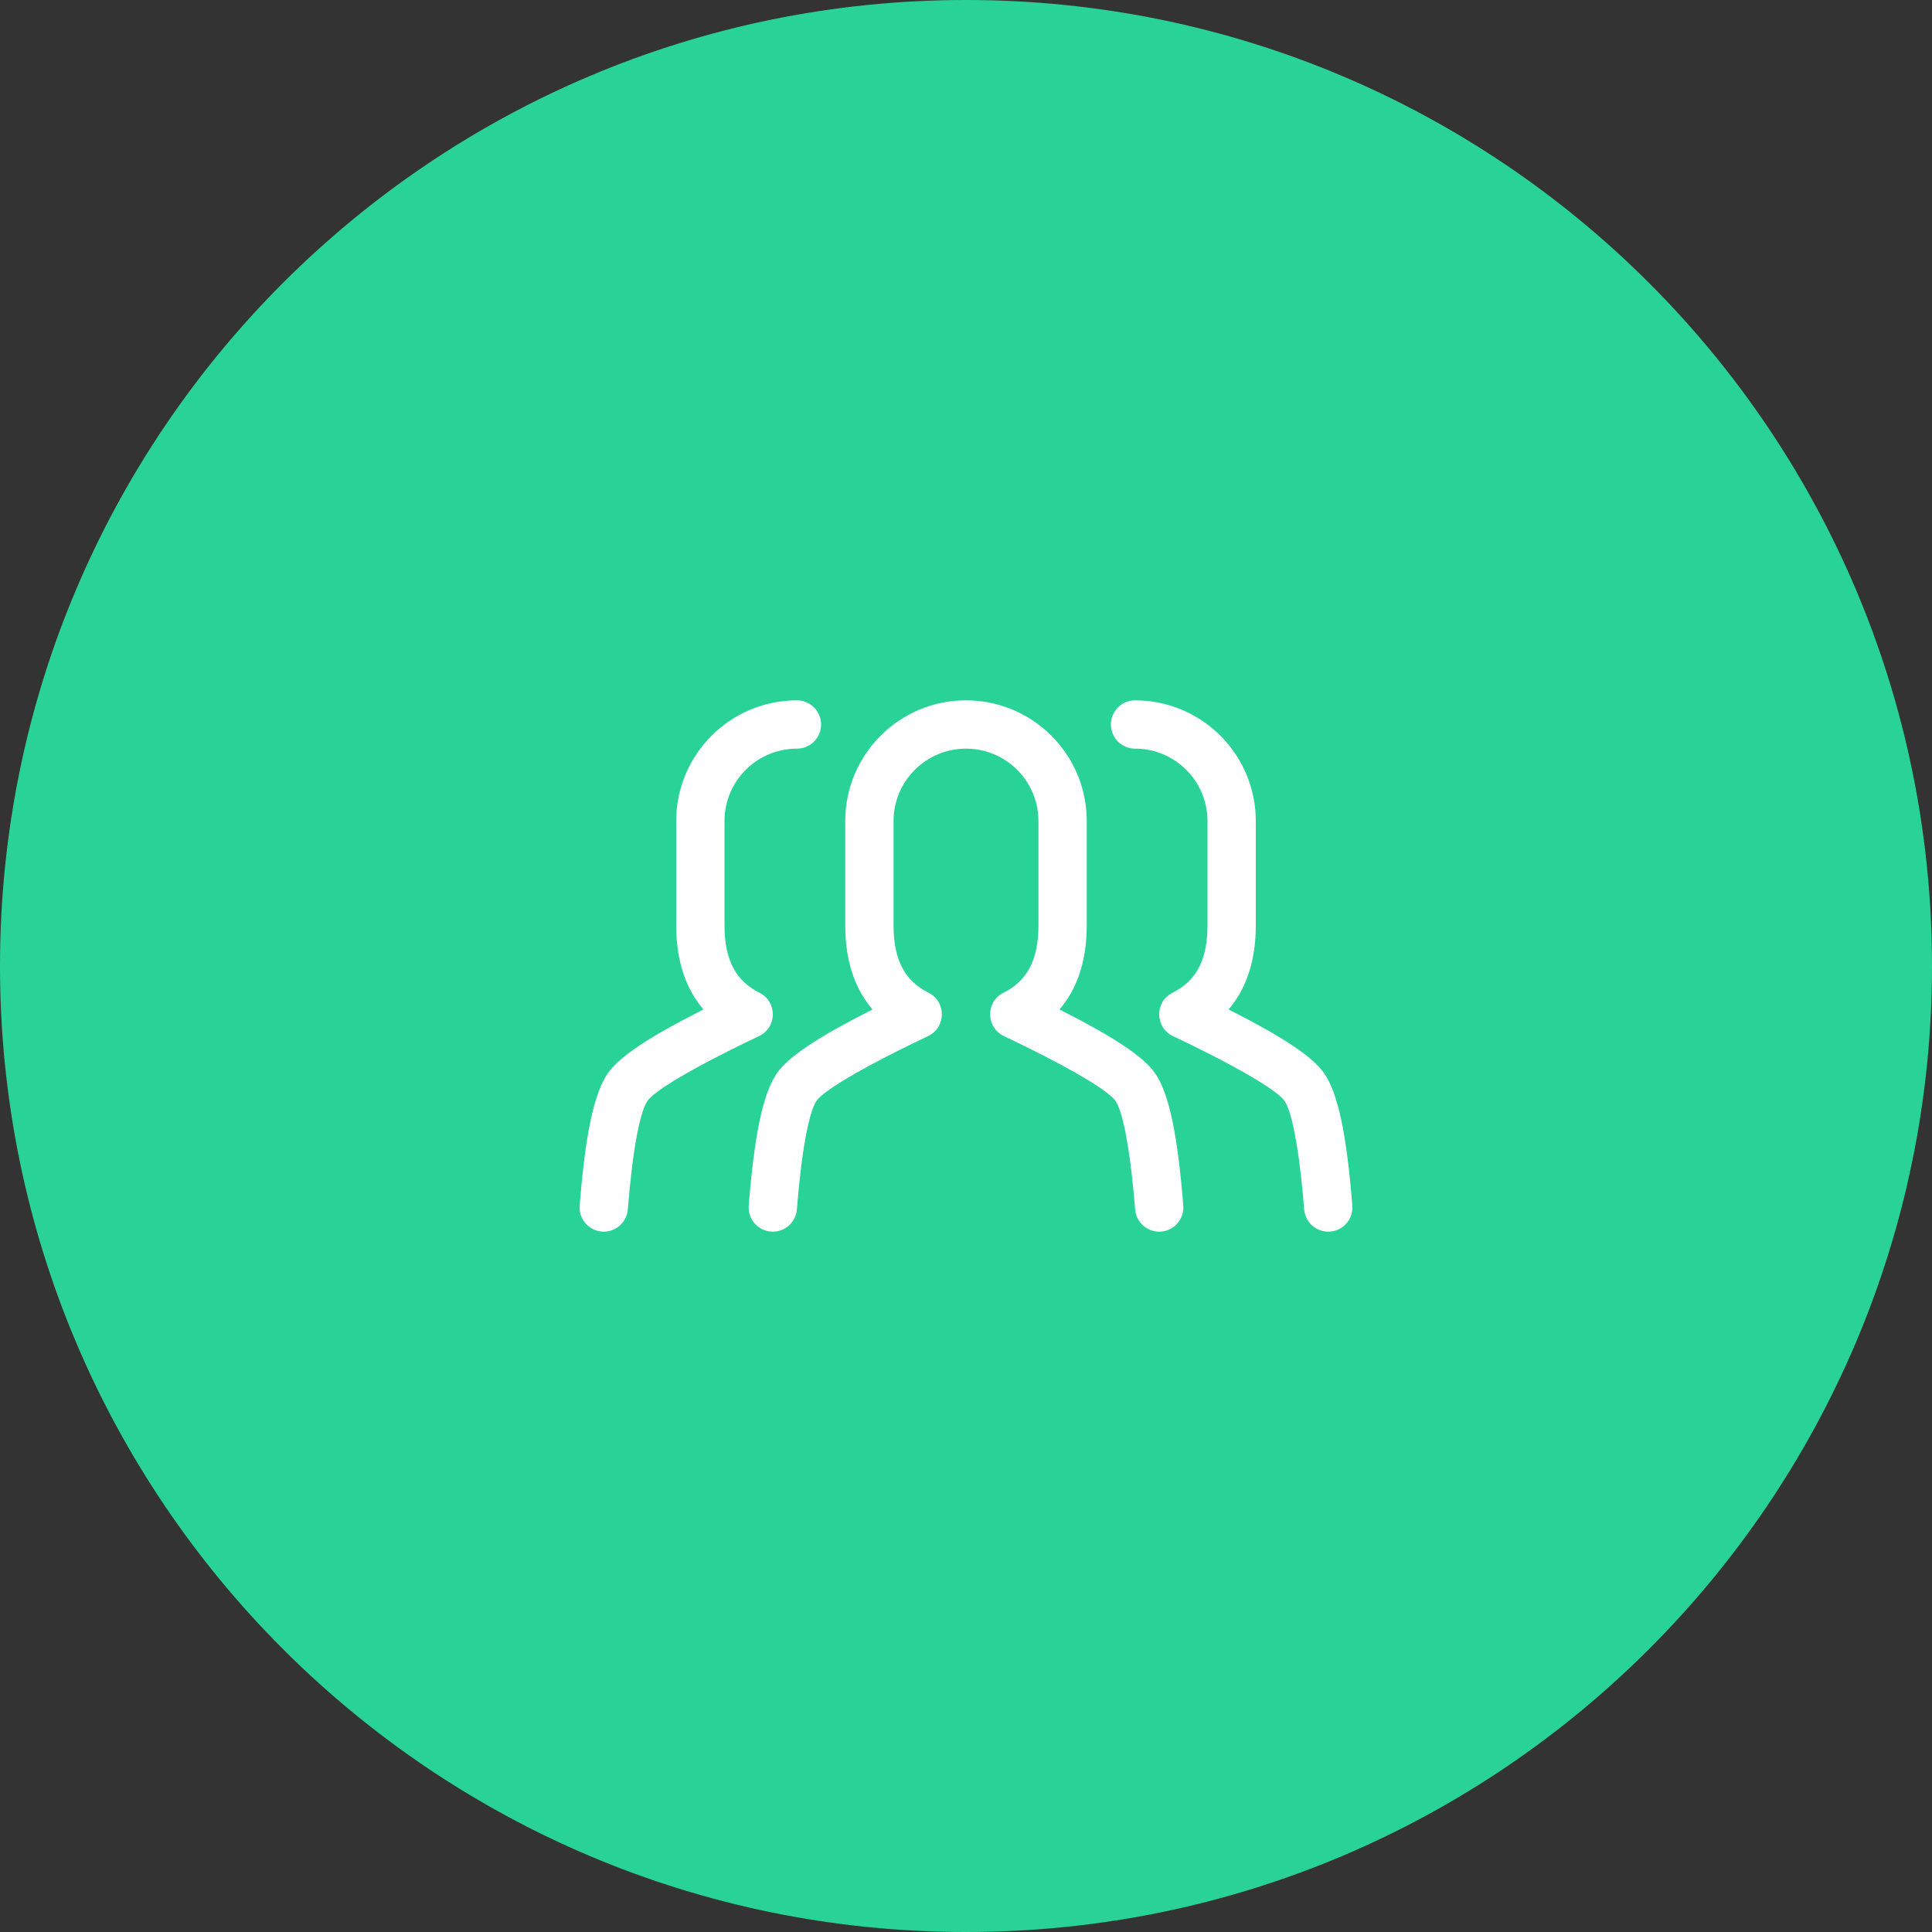
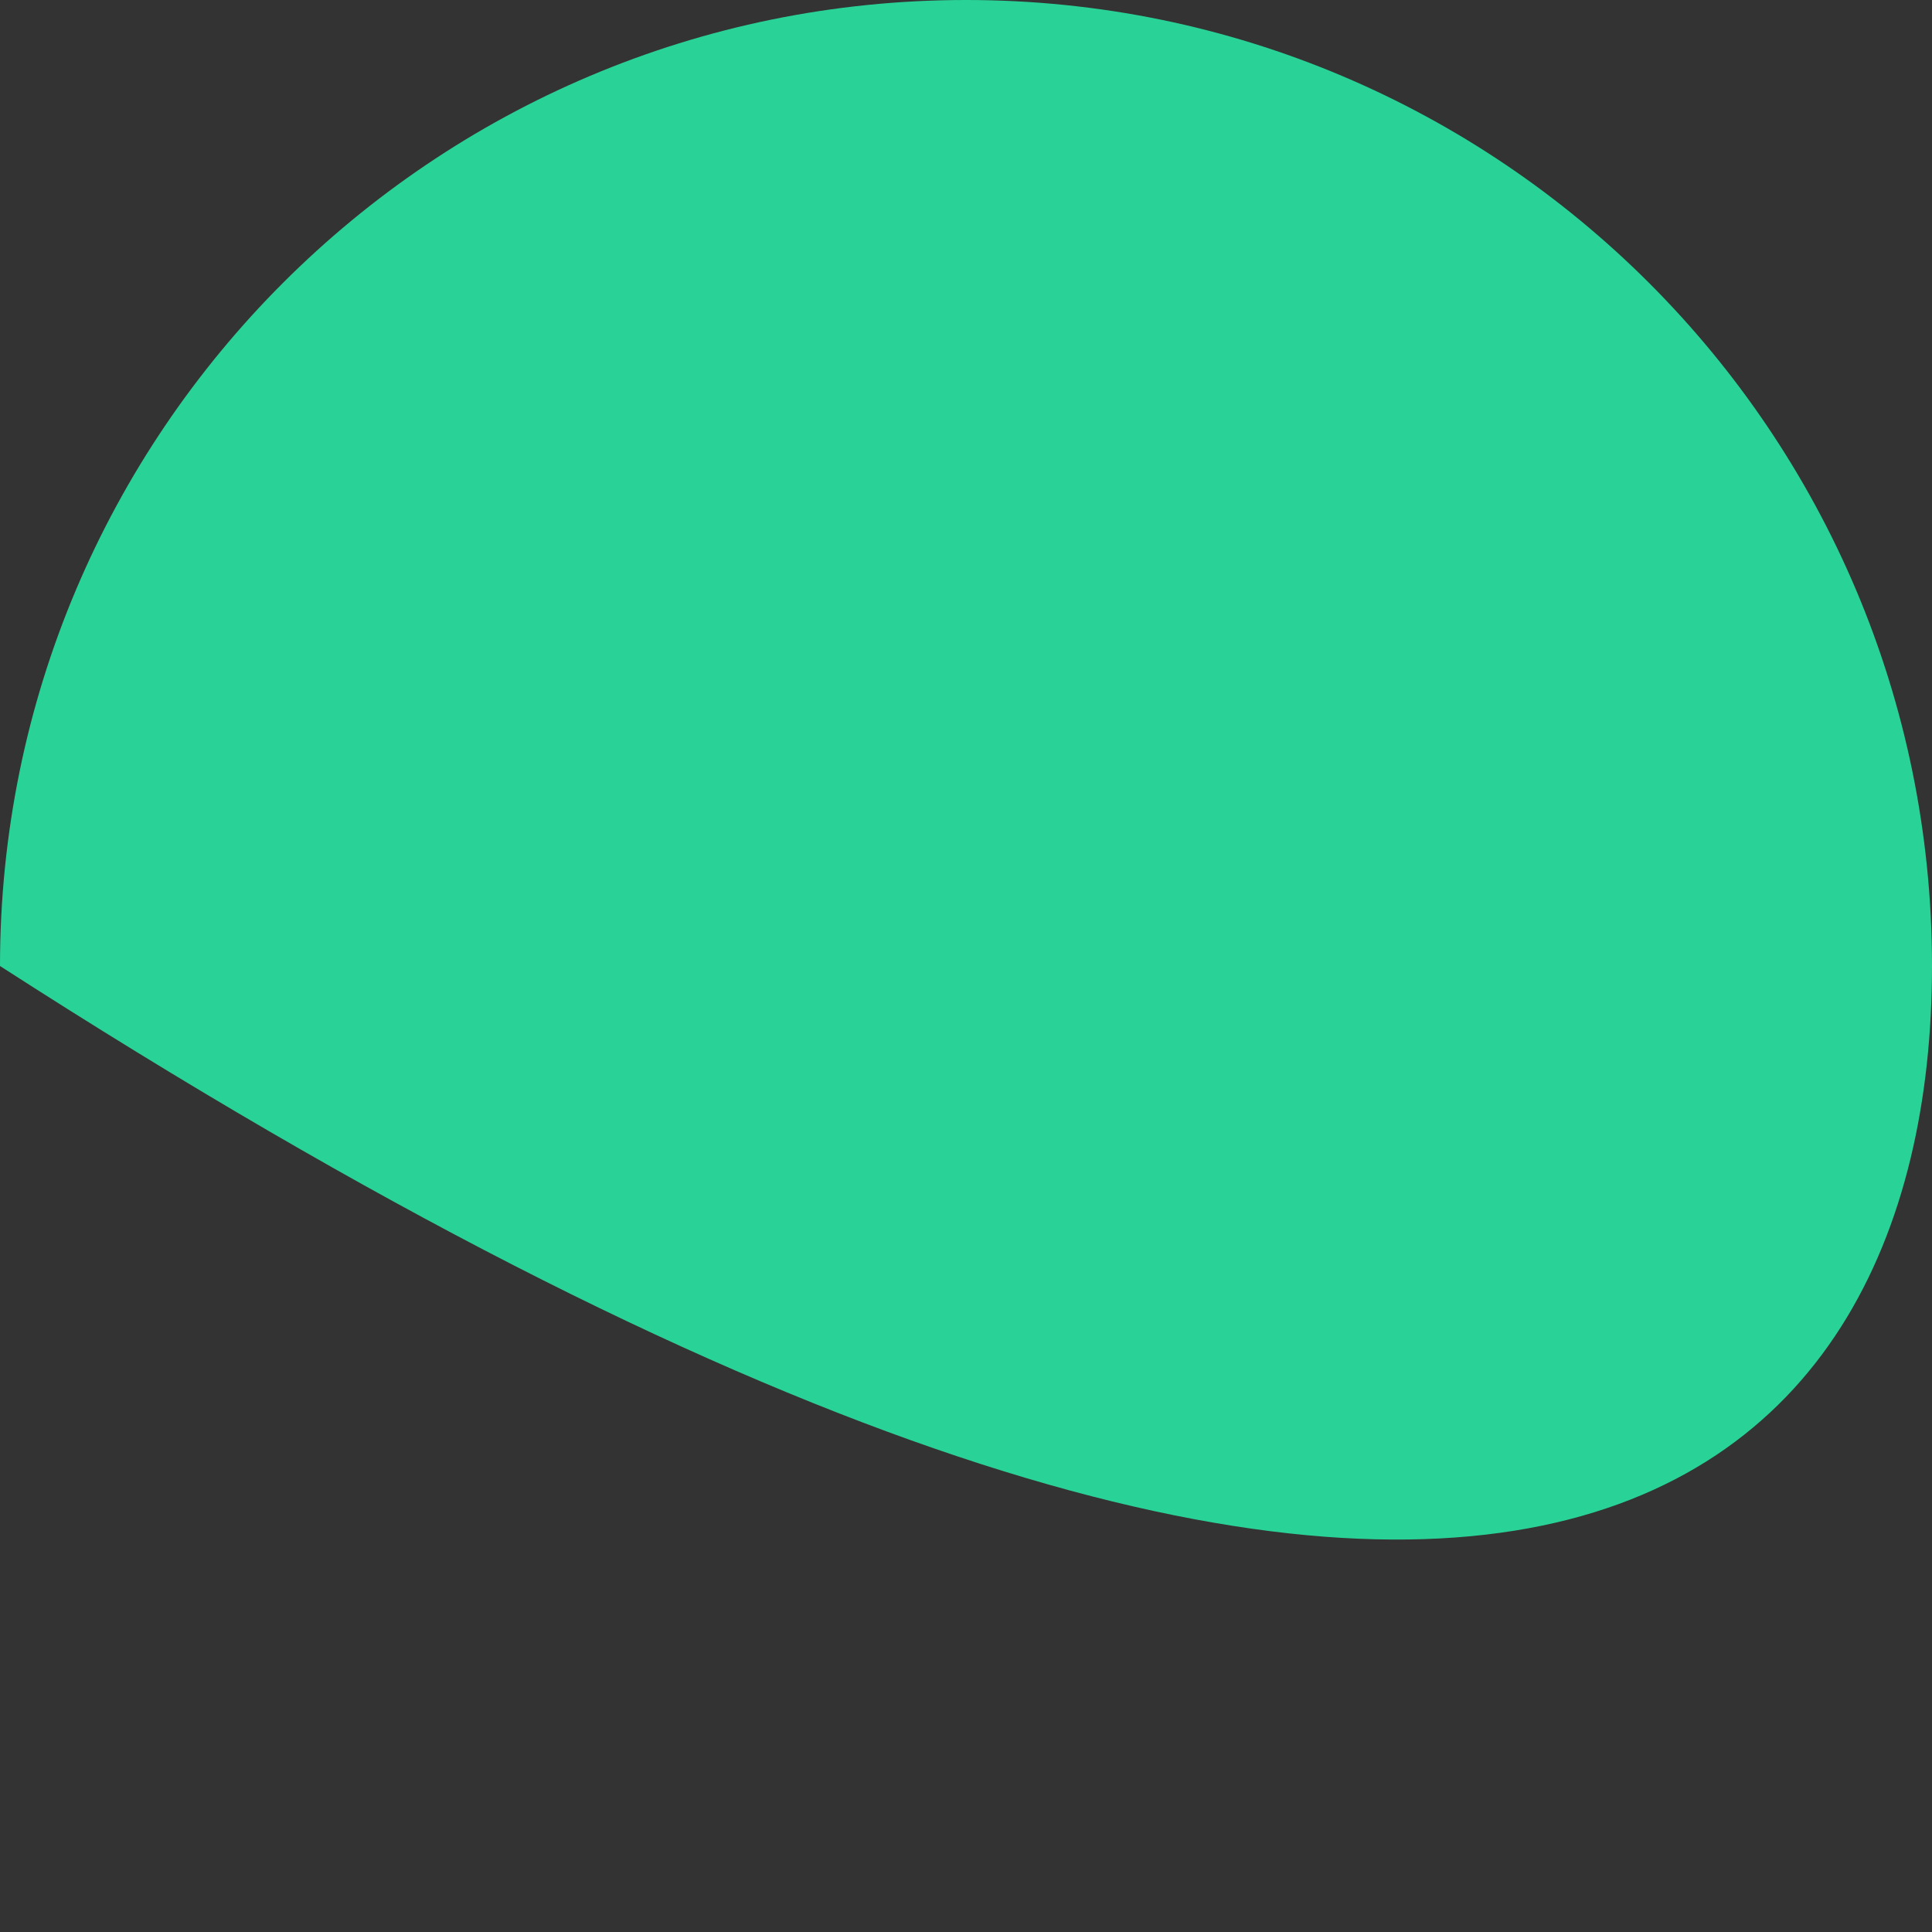
<svg xmlns="http://www.w3.org/2000/svg" width="80" height="80" viewBox="0 0 80 80" fill="none">
  <rect x="0" y="0" width="80" height="80" fill="#333333" stroke="none" />
-   <path d="M80 40C80 17.909 62.091 0 40 0C17.909 0 0 17.909 0 40C0 62.091 17.909 80 40 80C62.091 80 80 62.091 80 40Z" fill="#29D398" />
-   <path fill-rule="evenodd" clip-rule="evenodd" d="M40 29L40.217 29.005C42.804 29.115 44.882 31.191 44.995 33.777L45 34V38.325L44.995 38.591C44.957 39.713 44.673 40.672 44.148 41.441L43.998 41.645L43.872 41.8L43.993 41.862C46.091 42.925 47.33 43.74 47.814 44.419C48.413 45.259 48.767 47.029 48.997 49.921C49.041 50.471 48.63 50.953 48.079 50.997C47.529 51.041 47.047 50.63 47.003 50.079L46.951 49.472C46.752 47.32 46.466 45.973 46.186 45.581C45.911 45.195 44.617 44.394 42.442 43.324L42.154 43.183L41.572 42.904C40.817 42.546 40.807 41.476 41.555 41.105C42.47 40.65 42.943 39.853 42.995 38.572L43 38.325V34L42.995 33.824C42.907 32.307 41.693 31.093 40.176 31.005L40 31C38.402 31 37.096 32.249 37.005 33.824L37 34V38.325C37 39.752 37.473 40.621 38.445 41.105C39.193 41.476 39.183 42.546 38.428 42.904L37.846 43.183L37.279 43.462C35.272 44.463 34.077 45.212 33.814 45.581C33.509 46.009 33.196 47.572 32.997 50.079C32.953 50.63 32.471 51.041 31.921 50.997C31.37 50.953 30.959 50.471 31.003 49.921C31.233 47.029 31.587 45.259 32.186 44.419C32.67 43.74 33.909 42.925 36.007 41.862L36.128 41.8L36.002 41.645C35.38 40.845 35.046 39.816 35.005 38.591L35 38.325V34C35 31.239 37.239 29 40 29ZM33 29C33.552 29 34 29.448 34 30C34 30.552 33.552 31 33 31C31.402 31 30.096 32.249 30.005 33.824L30 34V38.325C30 39.752 30.473 40.621 31.445 41.105C32.193 41.476 32.183 42.546 31.428 42.904L30.846 43.183L30.279 43.462C28.272 44.463 27.077 45.212 26.814 45.581C26.509 46.009 26.196 47.572 25.997 50.079C25.953 50.63 25.471 51.041 24.921 50.997C24.37 50.953 23.959 50.471 24.003 49.921C24.233 47.029 24.587 45.259 25.186 44.419C25.67 43.74 26.909 42.925 29.007 41.862L29.128 41.8L29.002 41.645C28.381 40.845 28.046 39.816 28.005 38.591L28 38.325V34C28 31.239 30.239 29 33 29ZM47 29C49.689 29 51.882 31.122 51.995 33.783L52 34V38.325L51.995 38.591C51.957 39.713 51.673 40.672 51.148 41.441L50.998 41.645L50.872 41.8L50.993 41.862C53.091 42.925 54.33 43.74 54.814 44.419C55.413 45.259 55.767 47.029 55.997 49.921C56.041 50.471 55.63 50.953 55.079 50.997C54.529 51.041 54.047 50.63 54.003 50.079L53.951 49.472C53.752 47.32 53.466 45.973 53.186 45.581C52.911 45.195 51.617 44.394 49.442 43.324L49.154 43.183L48.572 42.904C47.817 42.546 47.807 41.476 48.555 41.105C49.47 40.65 49.943 39.853 49.995 38.572L50 38.325V34L49.995 33.824C49.904 32.249 48.598 31 47 31C46.448 31 46 30.552 46 30C46 29.448 46.448 29 47 29Z" fill="white" />
+   <path d="M80 40C80 17.909 62.091 0 40 0C17.909 0 0 17.909 0 40C62.091 80 80 62.091 80 40Z" fill="#29D398" />
</svg>